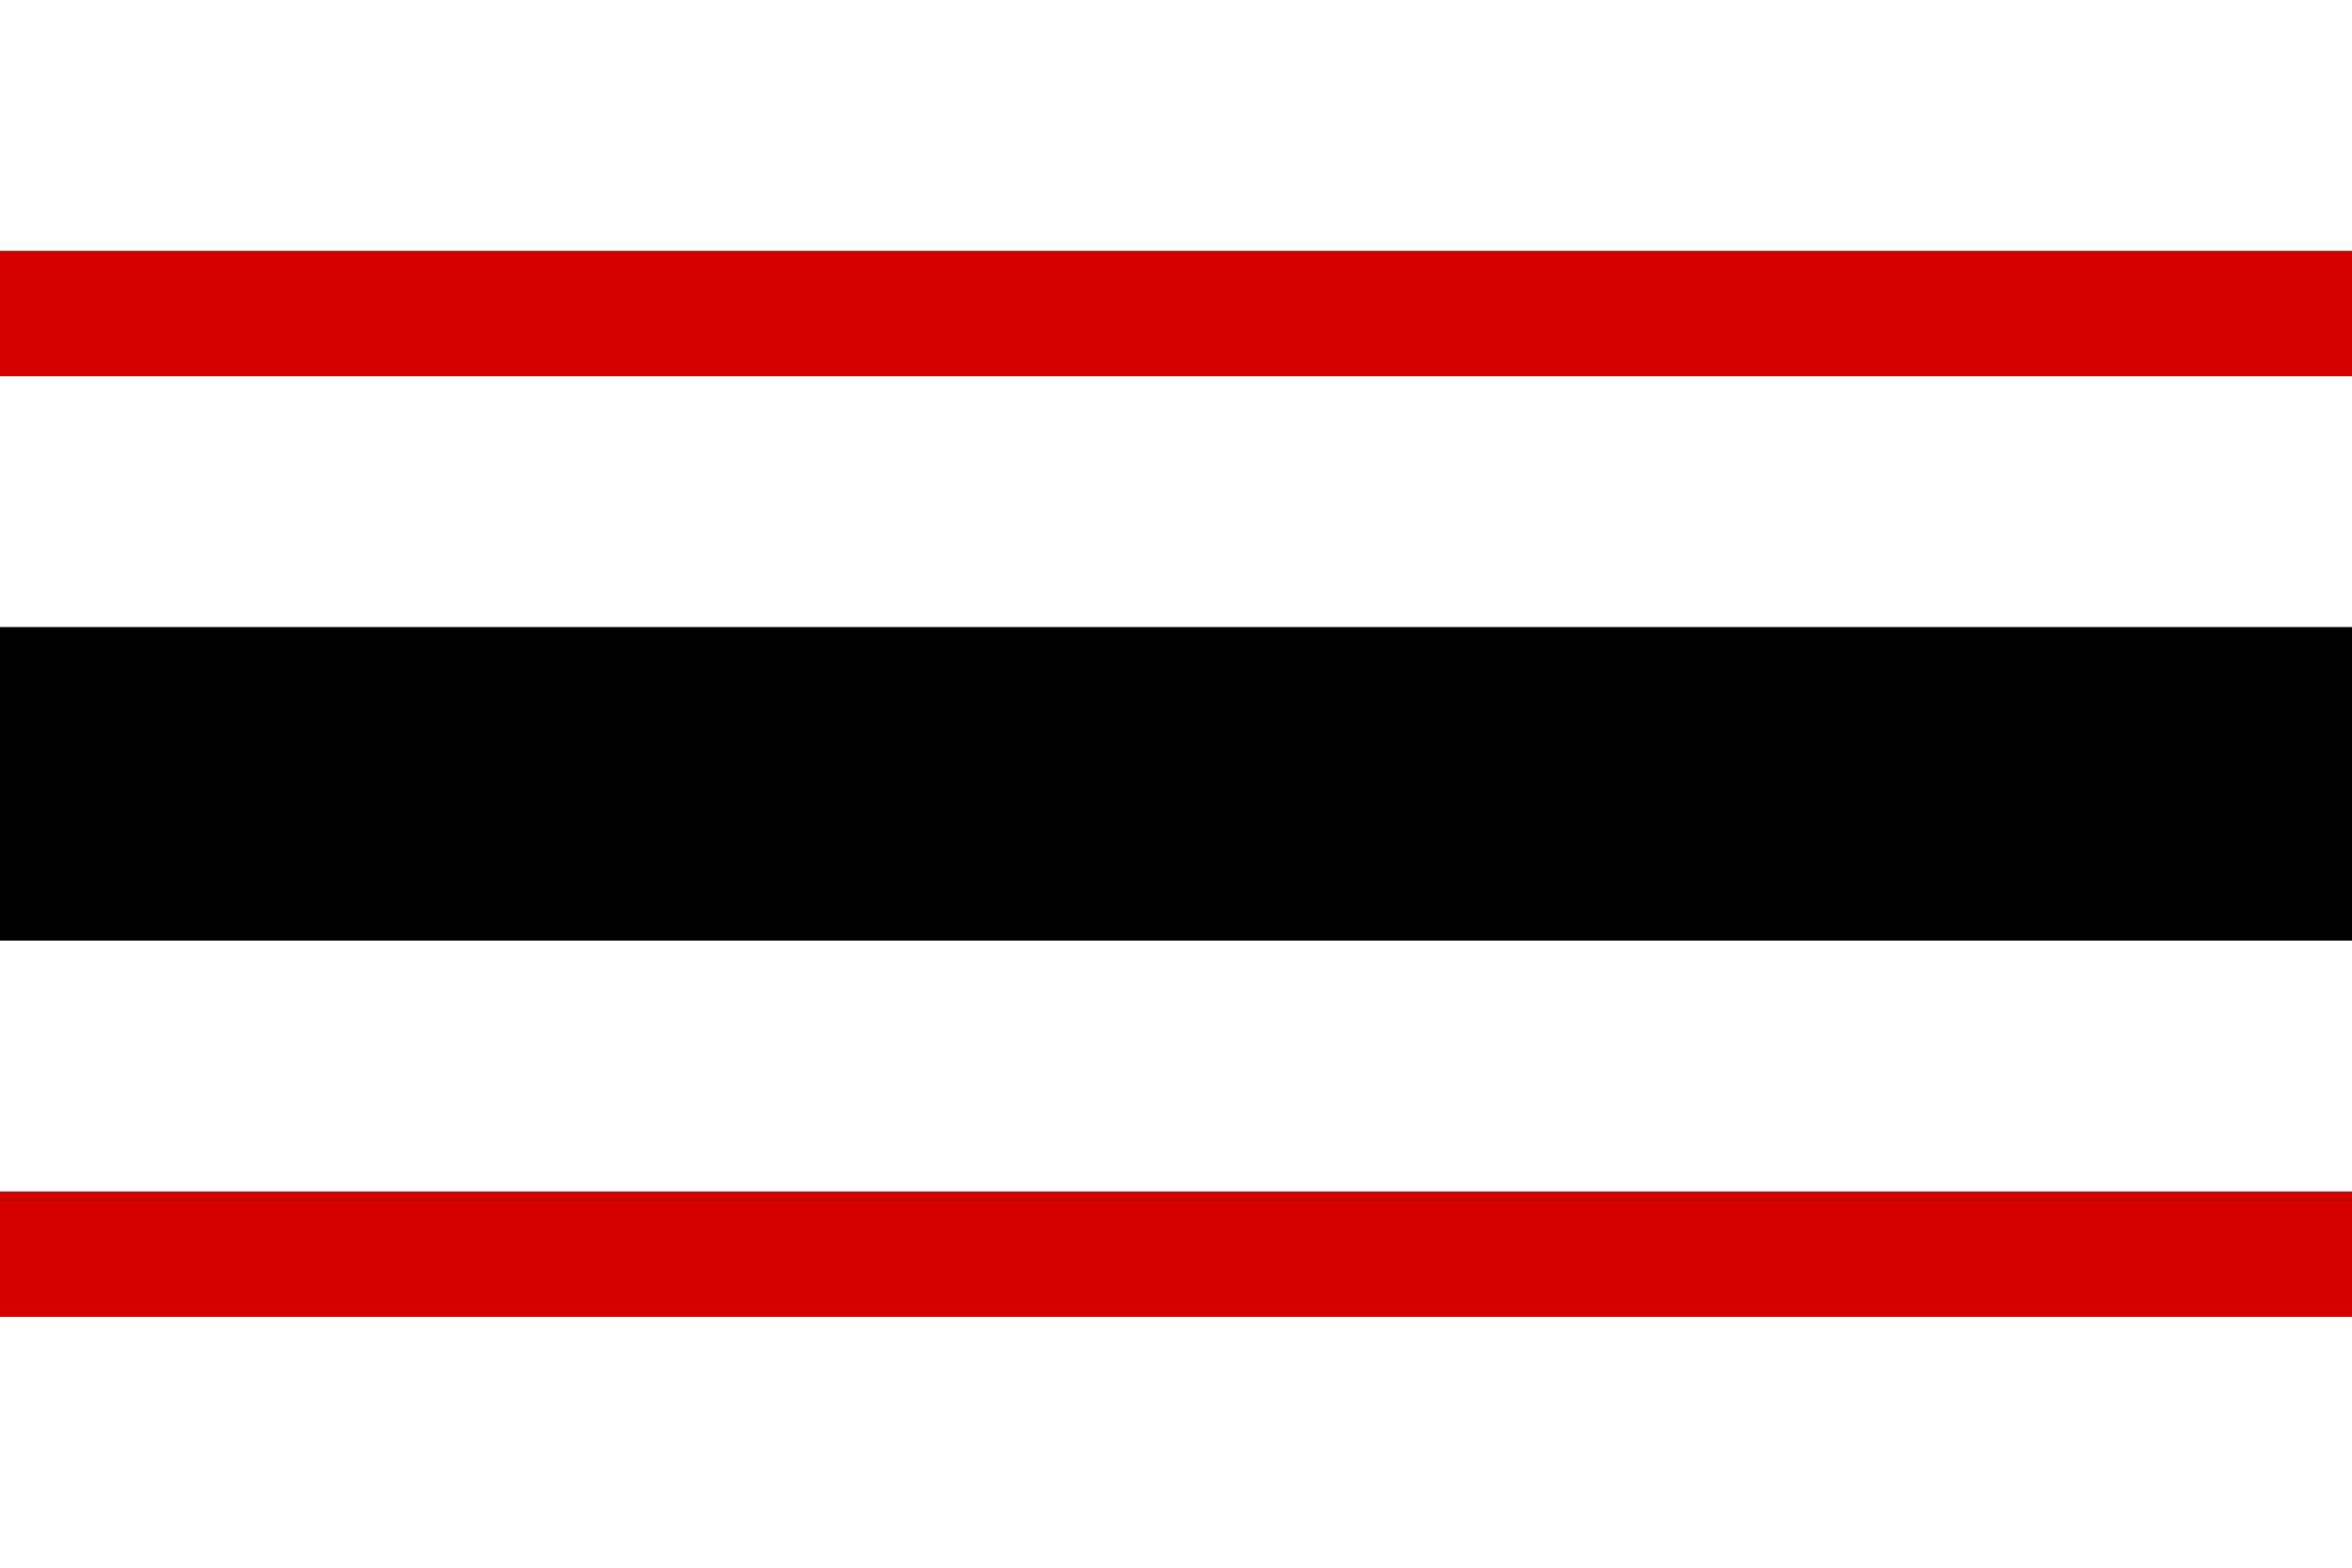
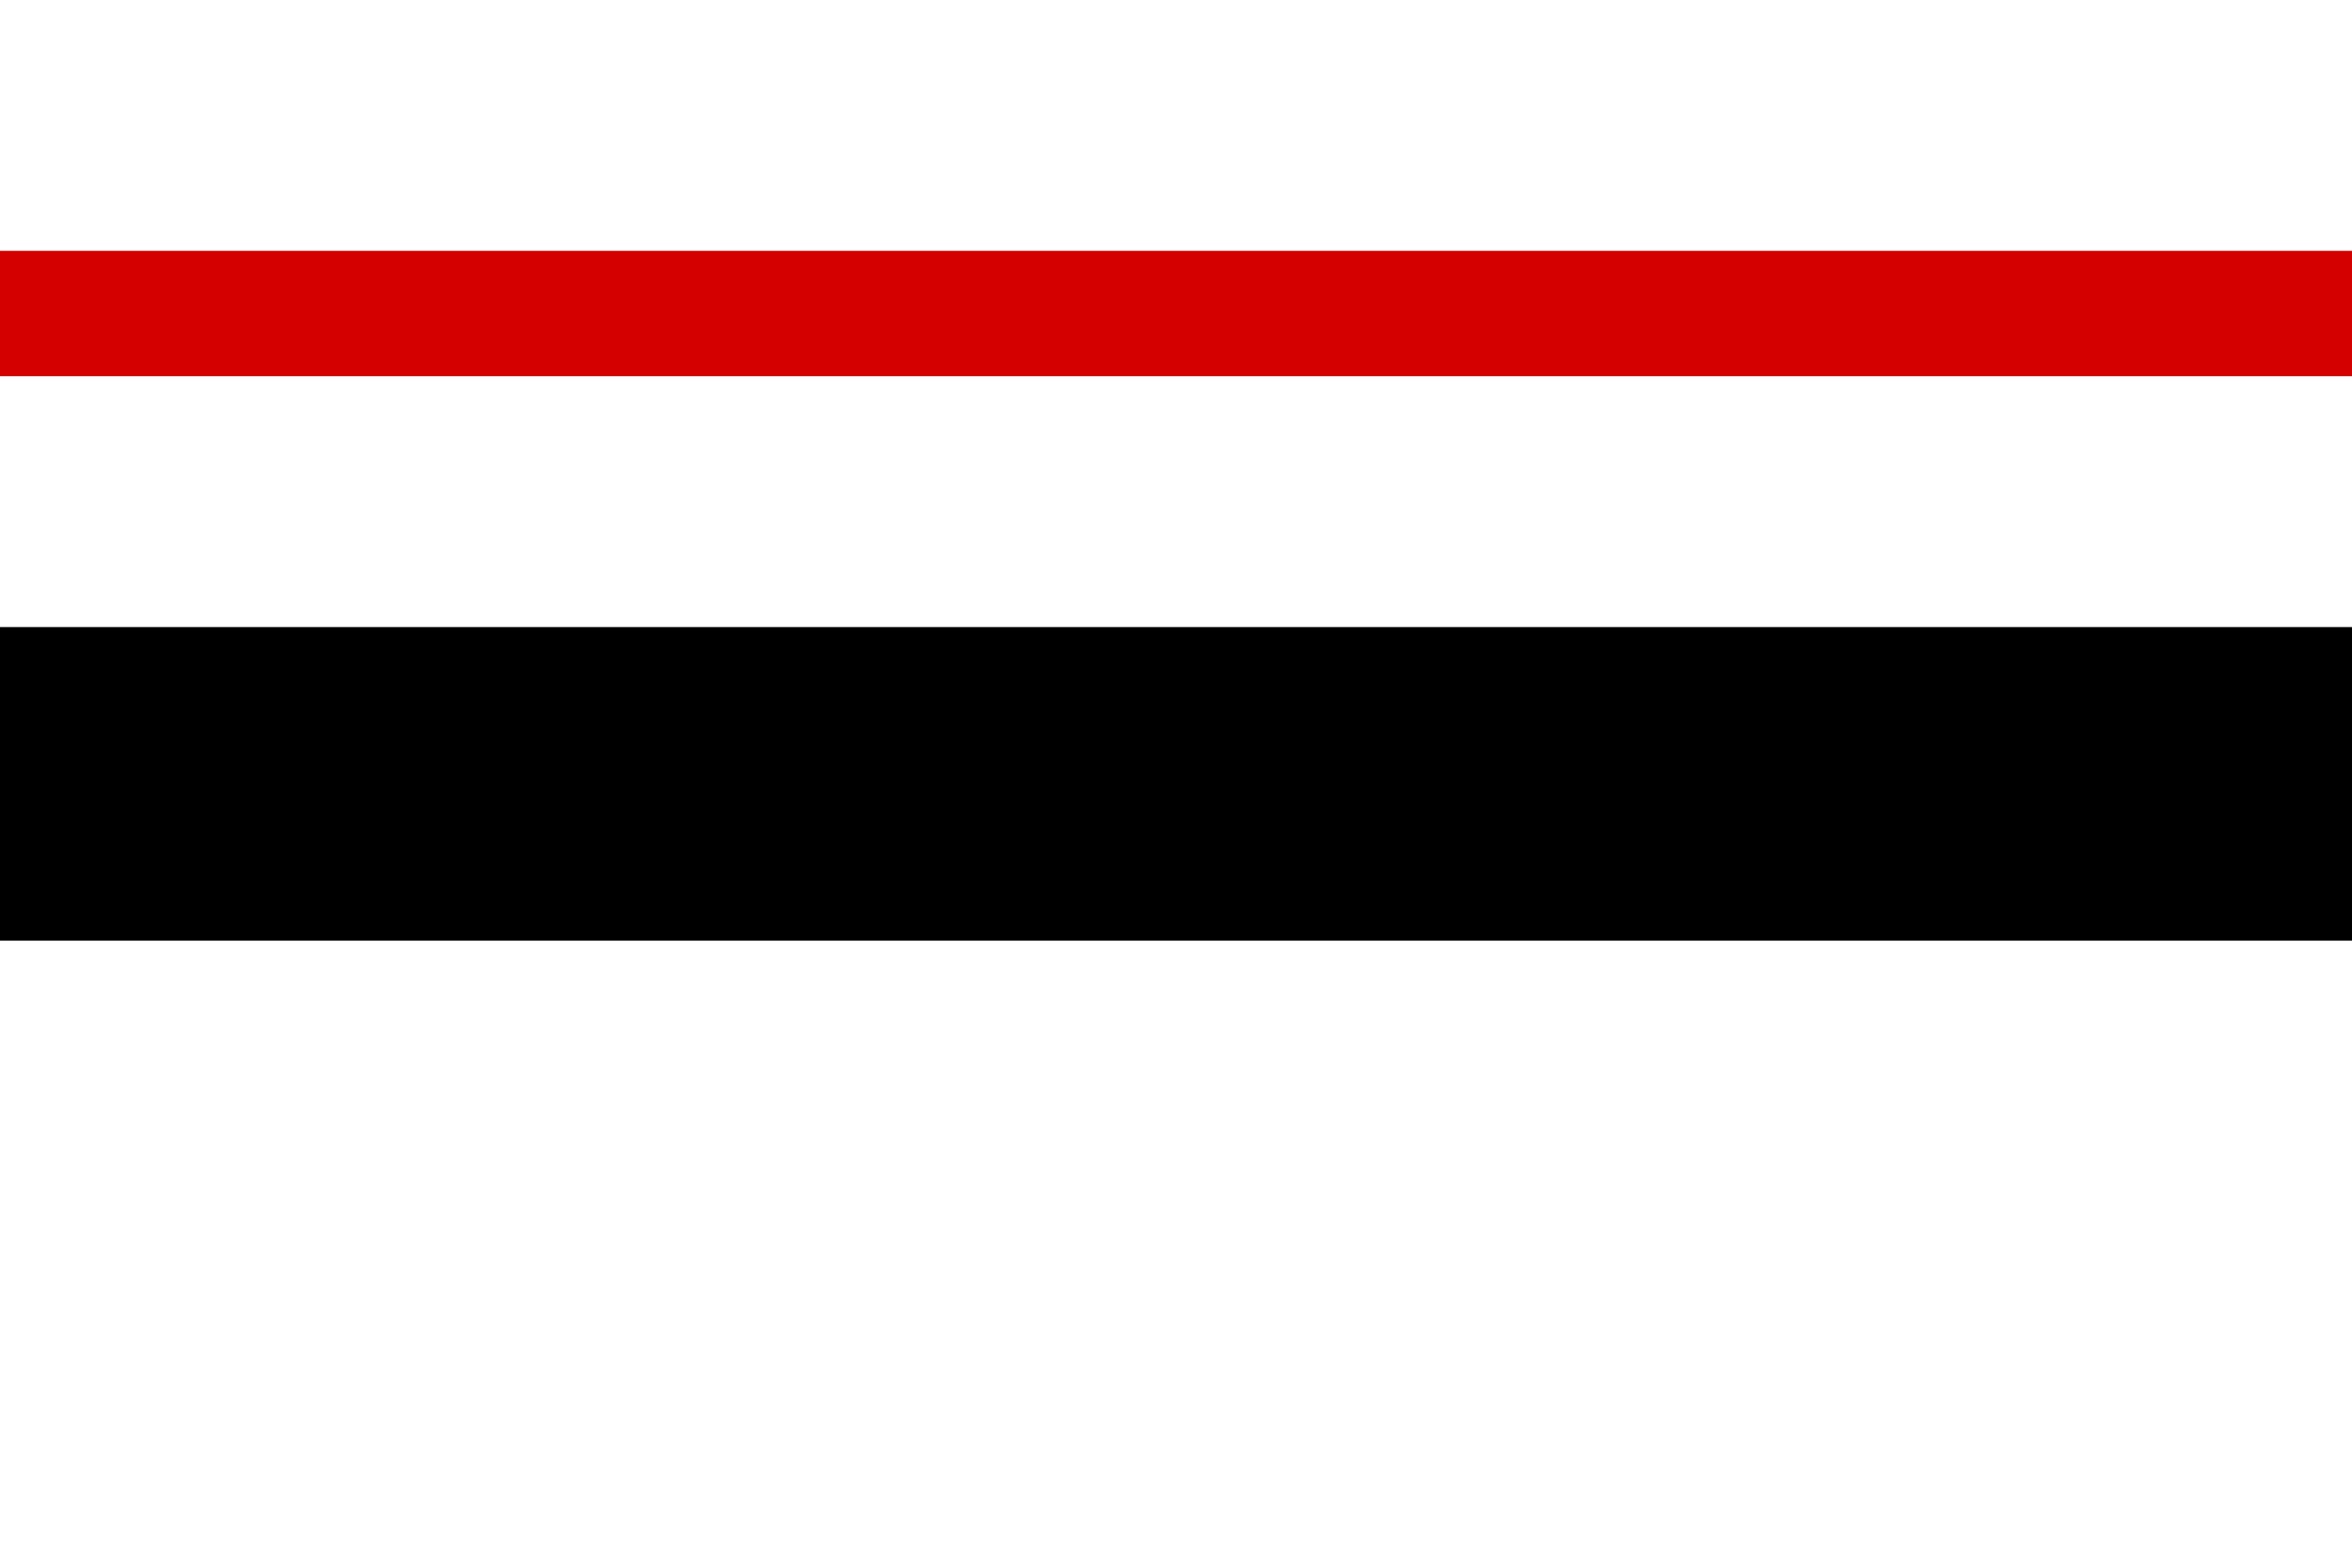
<svg xmlns="http://www.w3.org/2000/svg" width="900" height="600">
-   <rect width="900" height="600" fill="#fff" />
  <rect width="900" height="120" y="240" fill="#000" />
  <rect width="900" height="48" y="96" fill="#d40000" />
-   <rect width="900" height="48" y="456" fill="#d40000" />
</svg>